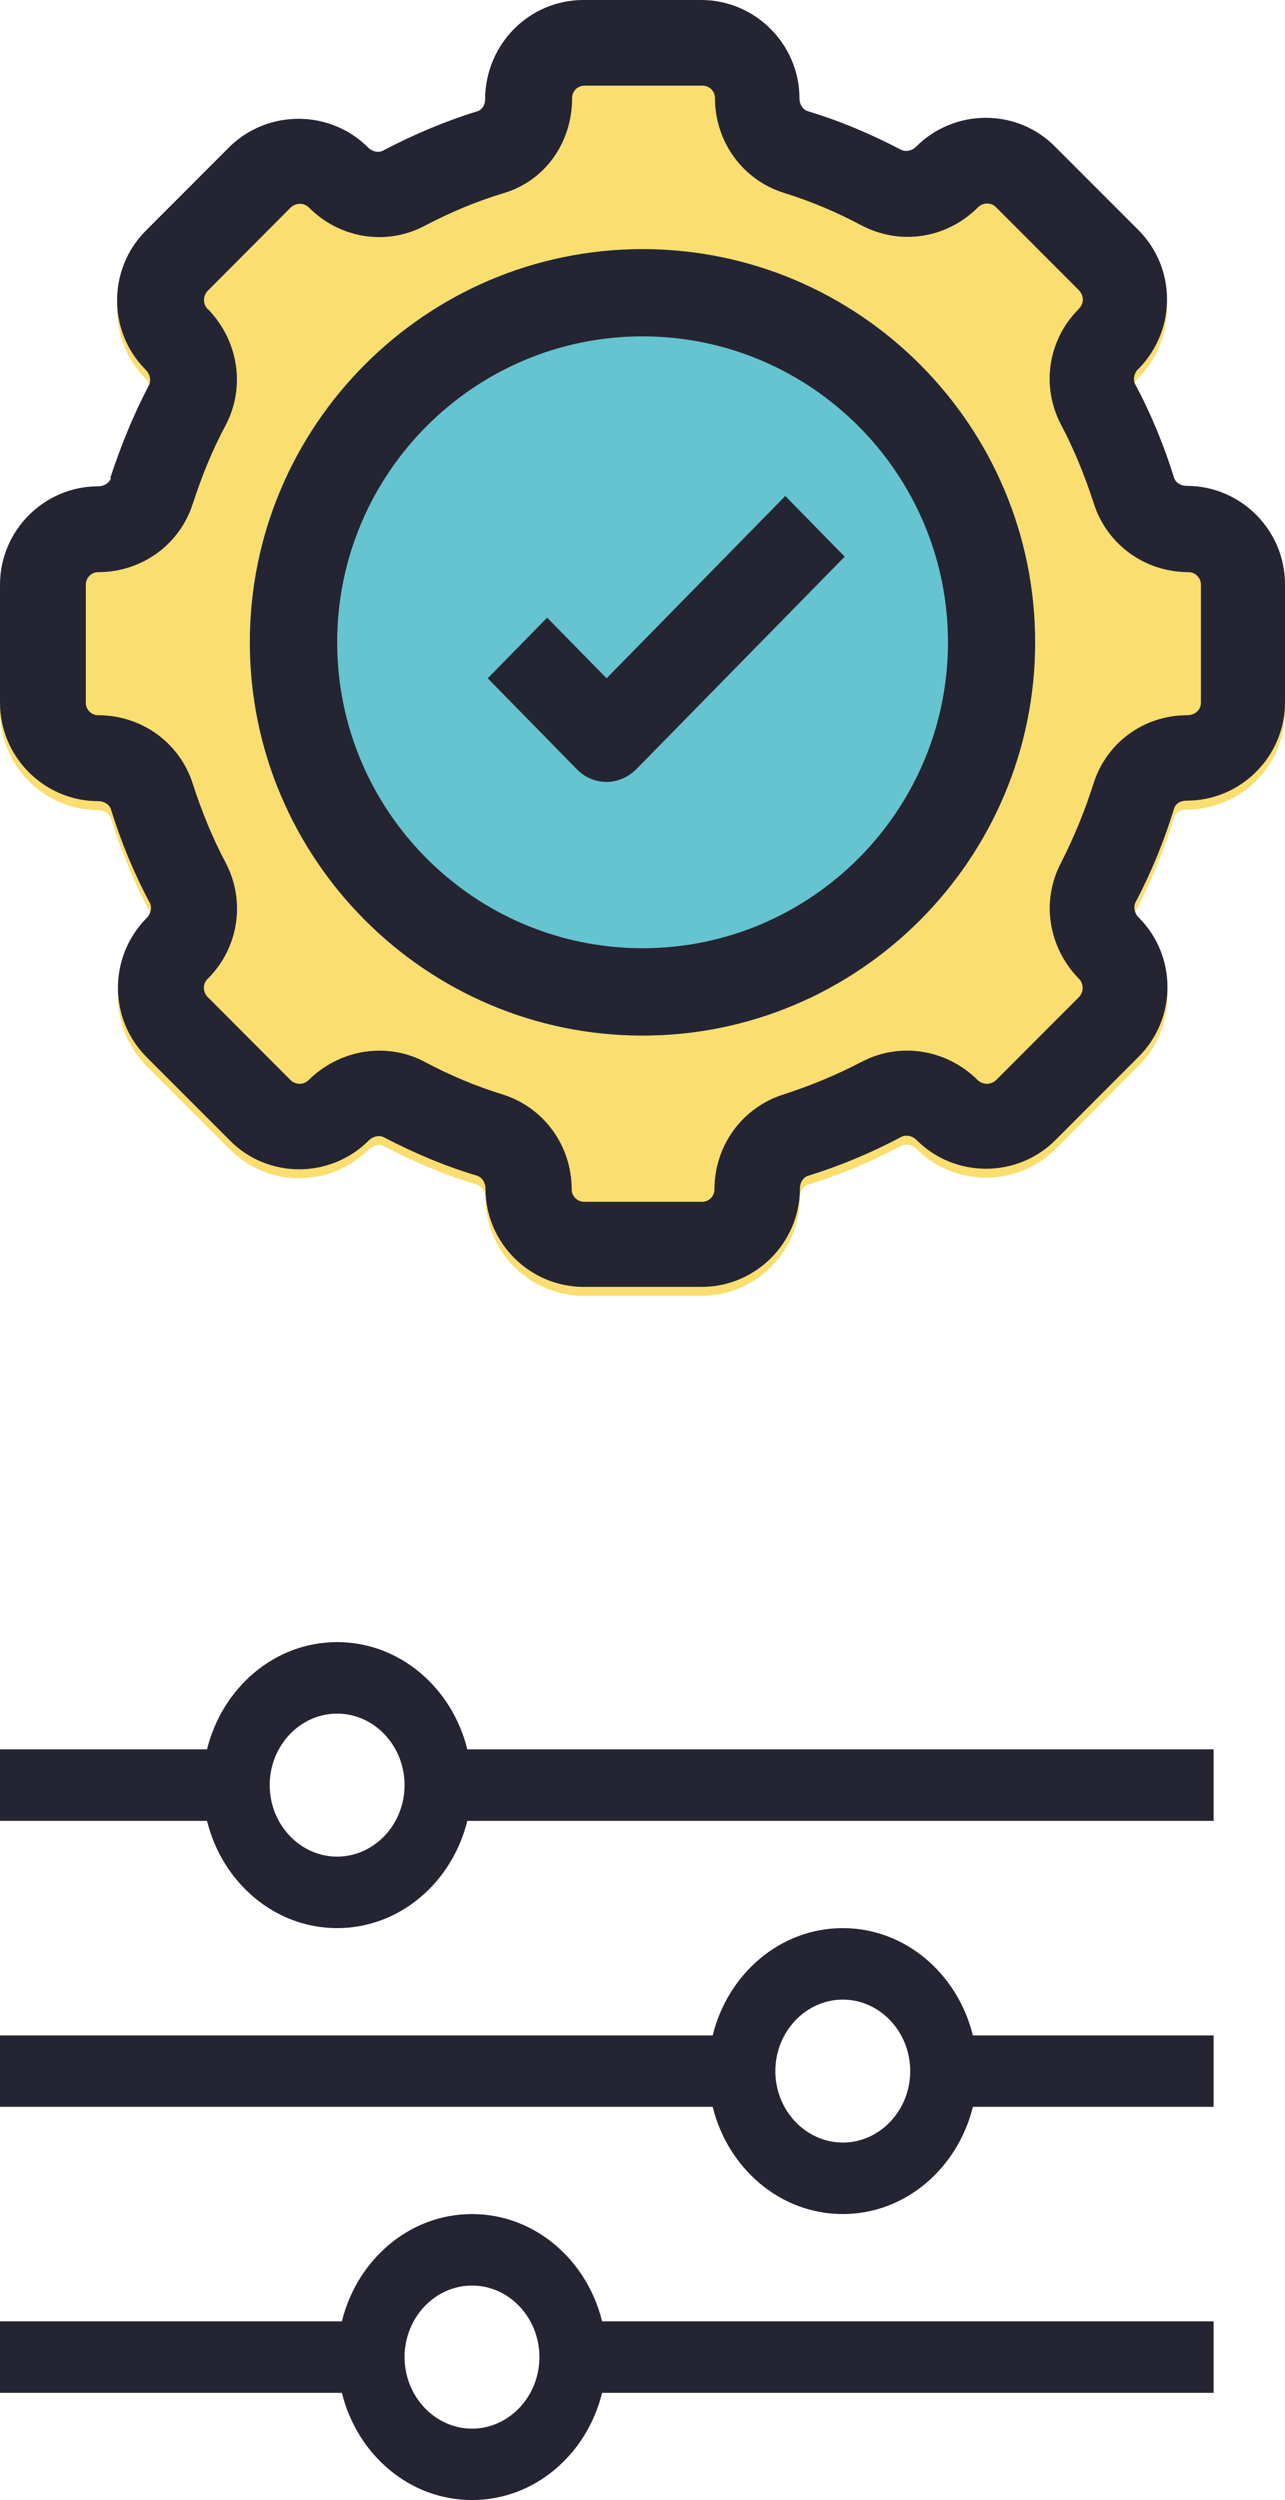
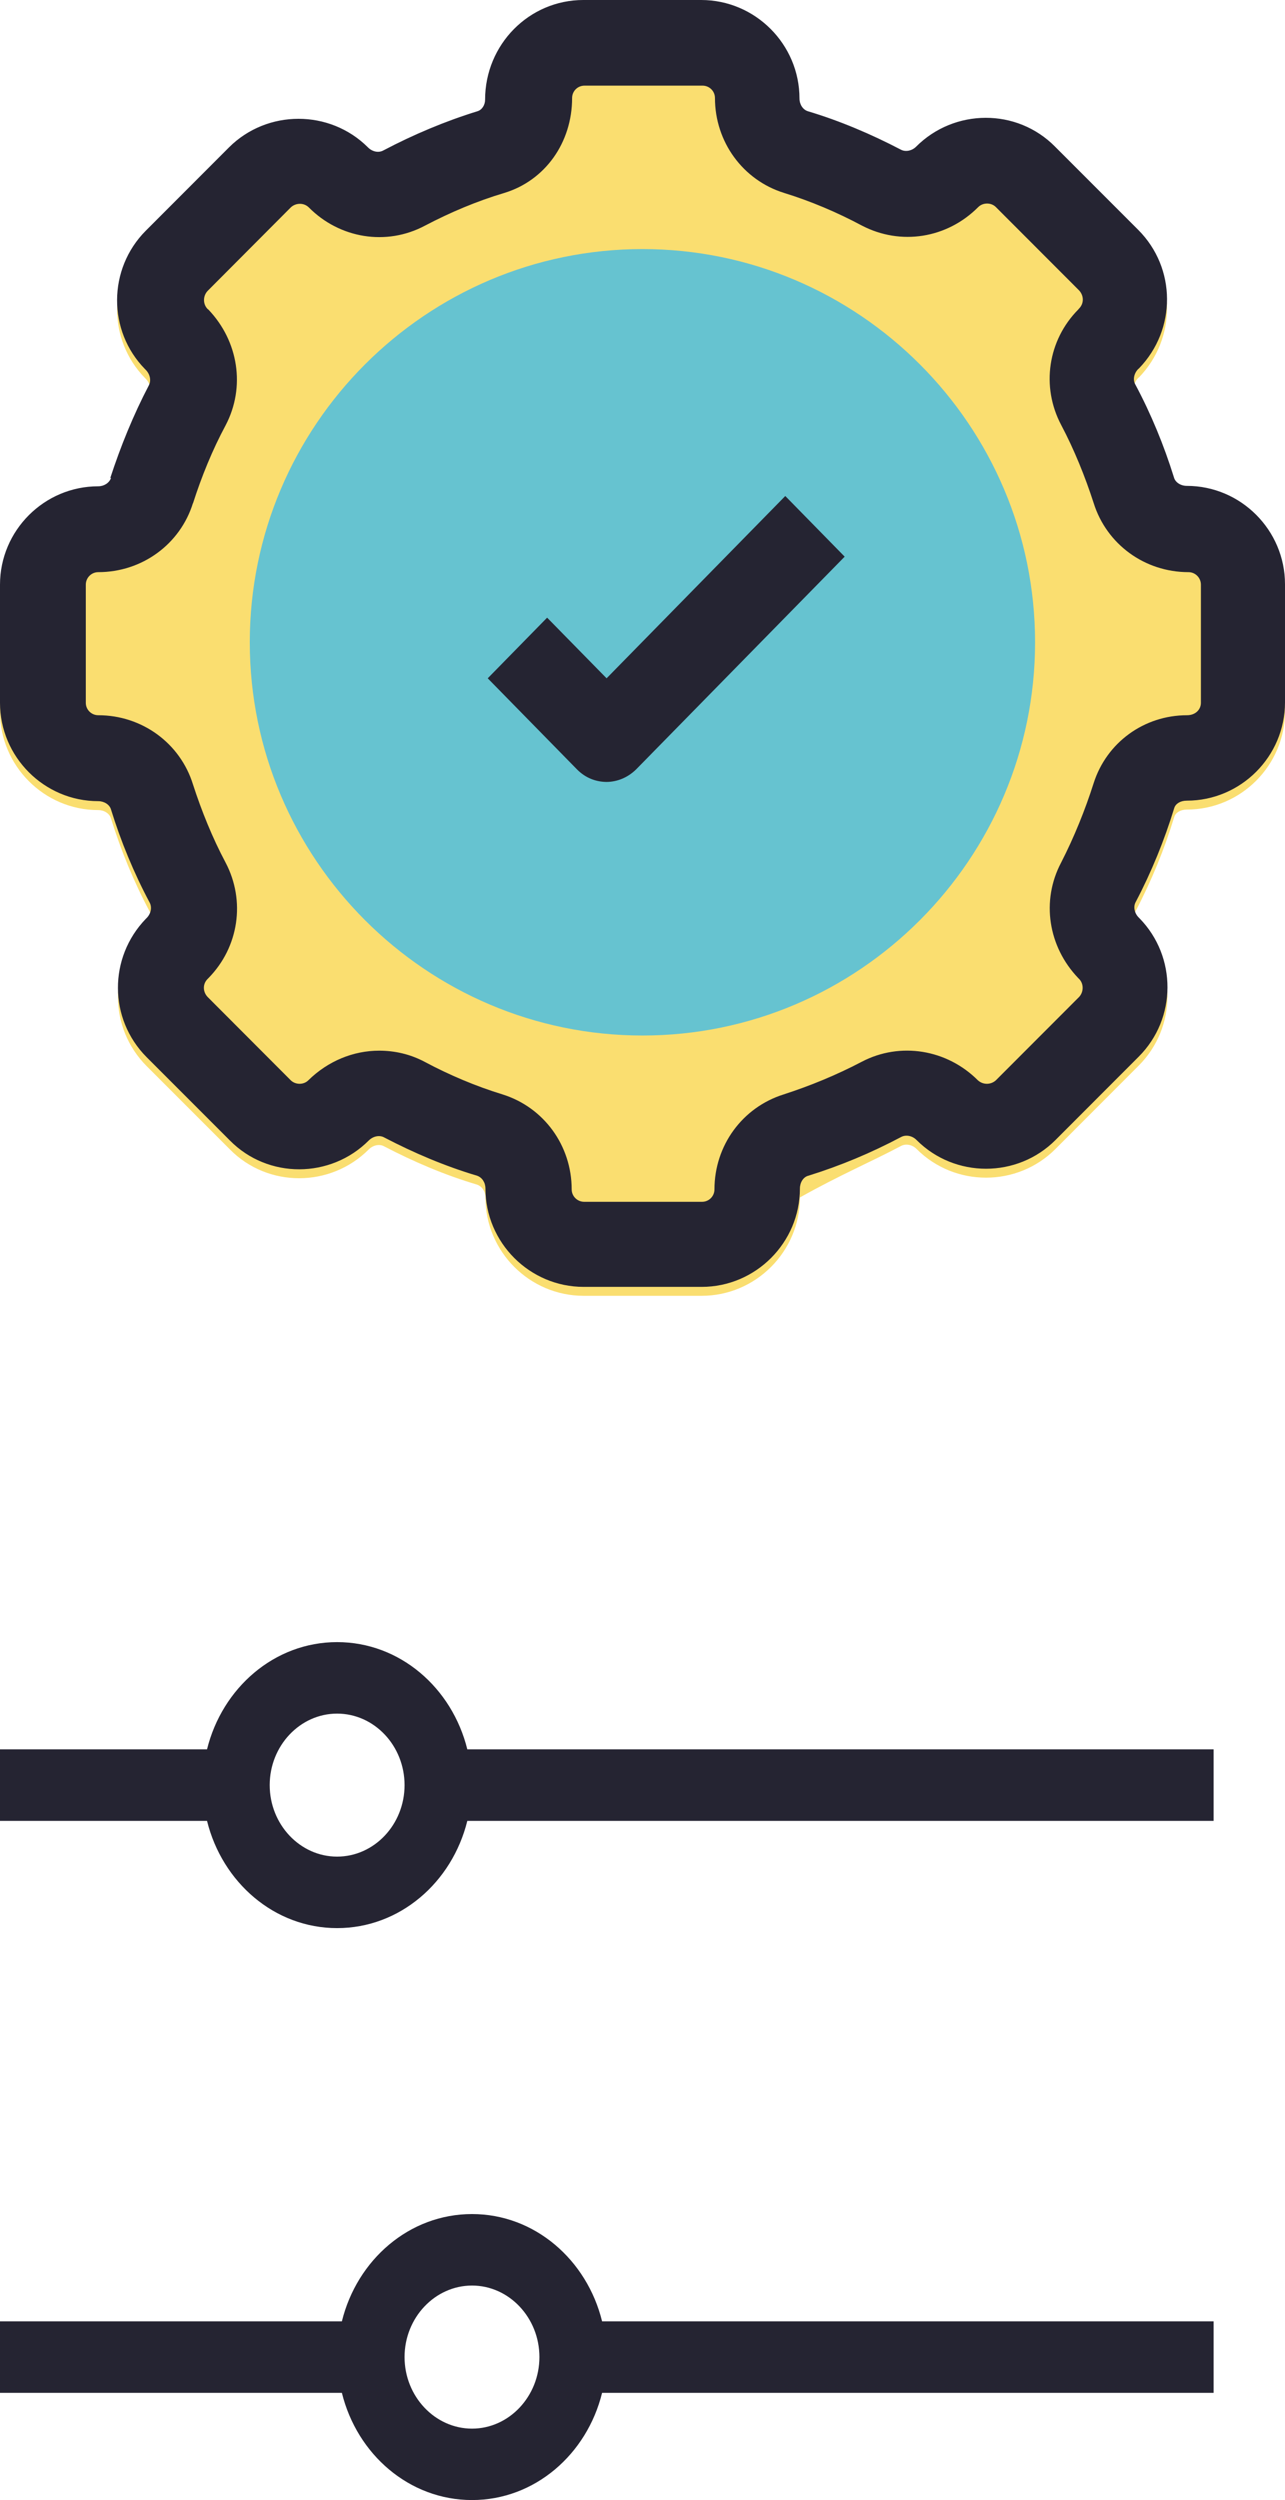
<svg xmlns="http://www.w3.org/2000/svg" width="18" height="35" viewBox="0 0 18 35" fill="none">
-   <path d="M1.556 6.814C1.532 6.885 1.459 6.933 1.376 6.933C0.619 6.933 0 7.552 0 8.311V9.964C0 10.721 0.619 11.341 1.376 11.341C1.459 11.341 1.537 11.389 1.556 11.462C1.694 11.906 1.874 12.344 2.096 12.76C2.132 12.827 2.115 12.916 2.054 12.977C2.054 12.977 2.049 12.982 2.042 12.989C1.52 13.53 1.52 14.389 2.054 14.925L3.22 16.091C3.755 16.633 4.632 16.626 5.166 16.091C5.227 16.031 5.316 16.012 5.382 16.049C5.798 16.266 6.236 16.452 6.681 16.584C6.753 16.609 6.8 16.68 6.8 16.764C6.8 17.522 7.419 18.141 8.176 18.141H9.829C10.585 18.141 11.205 17.522 11.205 16.764C11.205 16.68 11.252 16.602 11.325 16.584C11.77 16.447 12.201 16.266 12.622 16.043C12.689 16.007 12.779 16.025 12.839 16.085C13.374 16.621 14.25 16.621 14.785 16.085L15.951 14.918C16.486 14.383 16.486 13.518 15.963 12.982L15.951 12.97C15.891 12.91 15.872 12.82 15.908 12.754C16.13 12.332 16.311 11.888 16.449 11.436C16.468 11.377 16.534 11.334 16.624 11.334C17.381 11.334 18 10.715 18 9.958V8.304C18 7.547 17.381 6.927 16.624 6.927C16.539 6.927 16.462 6.878 16.444 6.808C16.305 6.361 16.125 5.922 15.903 5.507C15.866 5.442 15.884 5.353 15.944 5.291C15.944 5.291 15.951 5.287 15.956 5.282C16.48 4.739 16.48 3.879 15.944 3.343L14.78 2.179C14.245 1.636 13.367 1.643 12.832 2.179C12.773 2.238 12.682 2.255 12.617 2.219C12.201 2.002 11.763 1.816 11.319 1.683C11.247 1.662 11.199 1.587 11.199 1.504C11.199 0.745 10.579 0.125 9.822 0.125H8.171C7.414 0.125 6.795 0.745 6.795 1.522C6.795 1.593 6.753 1.664 6.686 1.683C6.236 1.822 5.792 2.009 5.37 2.231C5.304 2.269 5.215 2.25 5.154 2.188C4.62 1.655 3.743 1.655 3.208 2.188L2.042 3.355C1.508 3.891 1.508 4.758 2.03 5.291L2.042 5.303C2.103 5.365 2.12 5.454 2.085 5.52C1.868 5.934 1.689 6.375 1.544 6.82L1.556 6.814Z" fill="#FADE70" />
+   <path d="M1.556 6.814C1.532 6.885 1.459 6.933 1.376 6.933C0.619 6.933 0 7.552 0 8.311V9.964C0 10.721 0.619 11.341 1.376 11.341C1.459 11.341 1.537 11.389 1.556 11.462C1.694 11.906 1.874 12.344 2.096 12.76C2.132 12.827 2.115 12.916 2.054 12.977C2.054 12.977 2.049 12.982 2.042 12.989C1.52 13.53 1.52 14.389 2.054 14.925L3.22 16.091C3.755 16.633 4.632 16.626 5.166 16.091C5.227 16.031 5.316 16.012 5.382 16.049C5.798 16.266 6.236 16.452 6.681 16.584C6.753 16.609 6.8 16.68 6.8 16.764C6.8 17.522 7.419 18.141 8.176 18.141H9.829C10.585 18.141 11.205 17.522 11.205 16.764C11.77 16.447 12.201 16.266 12.622 16.043C12.689 16.007 12.779 16.025 12.839 16.085C13.374 16.621 14.25 16.621 14.785 16.085L15.951 14.918C16.486 14.383 16.486 13.518 15.963 12.982L15.951 12.97C15.891 12.91 15.872 12.82 15.908 12.754C16.13 12.332 16.311 11.888 16.449 11.436C16.468 11.377 16.534 11.334 16.624 11.334C17.381 11.334 18 10.715 18 9.958V8.304C18 7.547 17.381 6.927 16.624 6.927C16.539 6.927 16.462 6.878 16.444 6.808C16.305 6.361 16.125 5.922 15.903 5.507C15.866 5.442 15.884 5.353 15.944 5.291C15.944 5.291 15.951 5.287 15.956 5.282C16.48 4.739 16.48 3.879 15.944 3.343L14.78 2.179C14.245 1.636 13.367 1.643 12.832 2.179C12.773 2.238 12.682 2.255 12.617 2.219C12.201 2.002 11.763 1.816 11.319 1.683C11.247 1.662 11.199 1.587 11.199 1.504C11.199 0.745 10.579 0.125 9.822 0.125H8.171C7.414 0.125 6.795 0.745 6.795 1.522C6.795 1.593 6.753 1.664 6.686 1.683C6.236 1.822 5.792 2.009 5.37 2.231C5.304 2.269 5.215 2.25 5.154 2.188C4.62 1.655 3.743 1.655 3.208 2.188L2.042 3.355C1.508 3.891 1.508 4.758 2.03 5.291L2.042 5.303C2.103 5.365 2.12 5.454 2.085 5.52C1.868 5.934 1.689 6.375 1.544 6.82L1.556 6.814Z" fill="#FADE70" />
  <path d="M2.703 7.048C2.824 6.67 2.974 6.302 3.16 5.955C3.442 5.419 3.34 4.775 2.92 4.335L2.908 4.326C2.841 4.258 2.841 4.144 2.908 4.073L4.073 2.904C4.14 2.84 4.254 2.833 4.326 2.904C4.758 3.339 5.413 3.447 5.953 3.159C6.308 2.973 6.681 2.815 7.065 2.701C7.636 2.527 8.014 1.997 8.014 1.372C8.014 1.275 8.092 1.199 8.188 1.199H9.841C9.936 1.199 10.015 1.275 10.015 1.372C10.015 1.985 10.405 2.521 10.983 2.701C11.354 2.815 11.727 2.973 12.075 3.159C12.617 3.44 13.265 3.339 13.703 2.899C13.77 2.833 13.884 2.833 13.95 2.899L15.116 4.066C15.182 4.137 15.188 4.245 15.116 4.319C15.116 4.319 15.109 4.326 15.104 4.333C14.678 4.763 14.581 5.412 14.864 5.948C15.049 6.298 15.199 6.67 15.32 7.043C15.501 7.62 16.035 8.01 16.648 8.01C16.744 8.01 16.822 8.089 16.822 8.185V9.839C16.822 9.935 16.744 10.013 16.629 10.013C16.023 10.013 15.501 10.397 15.32 10.963C15.199 11.342 15.049 11.714 14.864 12.076C14.581 12.611 14.683 13.254 15.104 13.693L15.116 13.705C15.182 13.771 15.182 13.886 15.116 13.957L13.95 15.124C13.878 15.189 13.77 15.189 13.698 15.124C13.265 14.691 12.61 14.582 12.07 14.865C11.715 15.051 11.349 15.201 10.976 15.322C10.399 15.503 10.008 16.037 10.008 16.651C10.008 16.747 9.931 16.825 9.834 16.825H8.183C8.087 16.825 8.008 16.747 8.008 16.651C8.008 16.037 7.618 15.503 7.041 15.322C6.669 15.208 6.296 15.051 5.948 14.865C5.744 14.757 5.527 14.709 5.311 14.709C4.951 14.709 4.595 14.853 4.319 15.124C4.254 15.189 4.14 15.189 4.073 15.124L2.908 13.957C2.841 13.886 2.836 13.777 2.908 13.705C2.908 13.705 2.914 13.698 2.92 13.693C3.346 13.26 3.442 12.611 3.16 12.076C2.974 11.726 2.824 11.354 2.703 10.981C2.524 10.404 1.989 10.013 1.376 10.013C1.28 10.013 1.202 9.935 1.202 9.839V8.185C1.202 8.089 1.28 8.01 1.376 8.01C1.989 8.01 2.524 7.62 2.703 7.043V7.048ZM1.556 6.689C1.532 6.76 1.459 6.808 1.376 6.808C0.619 6.808 0 7.427 0 8.185V9.839C0 10.596 0.619 11.216 1.376 11.216C1.459 11.216 1.537 11.264 1.556 11.336C1.694 11.781 1.874 12.219 2.096 12.635C2.132 12.702 2.115 12.791 2.054 12.852C2.054 12.852 2.049 12.857 2.042 12.864C1.52 13.405 1.52 14.264 2.054 14.8L3.22 15.966C3.755 16.508 4.632 16.501 5.166 15.966C5.227 15.906 5.316 15.887 5.382 15.924C5.798 16.141 6.236 16.327 6.681 16.459C6.753 16.483 6.8 16.555 6.8 16.639C6.8 17.397 7.419 18.016 8.176 18.016H9.829C10.585 18.016 11.205 17.397 11.205 16.639C11.205 16.555 11.252 16.477 11.325 16.459C11.77 16.321 12.201 16.141 12.622 15.918C12.689 15.882 12.779 15.899 12.839 15.96C13.374 16.496 14.25 16.496 14.785 15.96L15.951 14.793C16.486 14.258 16.486 13.393 15.963 12.857L15.951 12.845C15.891 12.785 15.872 12.695 15.908 12.629C16.13 12.207 16.311 11.762 16.449 11.311C16.468 11.252 16.534 11.209 16.624 11.209C17.381 11.209 18 10.59 18 9.833V8.179C18 7.422 17.381 6.802 16.624 6.802C16.539 6.802 16.462 6.753 16.444 6.682C16.305 6.236 16.125 5.797 15.903 5.382C15.866 5.317 15.884 5.227 15.944 5.166C15.944 5.166 15.951 5.162 15.956 5.156C16.48 4.614 16.48 3.754 15.944 3.218L14.78 2.054C14.245 1.511 13.367 1.518 12.832 2.054C12.773 2.113 12.682 2.13 12.617 2.094C12.201 1.877 11.763 1.691 11.319 1.558C11.247 1.537 11.199 1.462 11.199 1.379C11.199 0.62 10.579 0 9.822 0H8.171C7.414 0 6.795 0.62 6.795 1.397C6.795 1.468 6.753 1.539 6.686 1.558C6.236 1.697 5.792 1.884 5.37 2.106C5.304 2.143 5.215 2.125 5.154 2.063C4.62 1.53 3.743 1.53 3.208 2.063L2.042 3.23C1.508 3.766 1.508 4.633 2.03 5.166L2.042 5.178C2.103 5.24 2.12 5.329 2.085 5.395C1.868 5.809 1.689 6.25 1.544 6.694L1.556 6.689Z" fill="#252432" />
  <path d="M9 14.497C12.03 14.497 14.499 12.026 14.499 8.992C14.499 5.957 12.03 3.487 9 3.487C5.969 3.487 3.499 5.957 3.499 8.992C3.499 12.026 5.969 14.497 9 14.497Z" fill="#66C3D0" />
-   <path d="M9.001 4.709C11.359 4.709 13.279 6.631 13.279 8.992C13.279 11.353 11.359 13.275 9.001 13.275C6.641 13.275 4.723 11.353 4.723 8.992C4.723 6.631 6.641 4.709 9.001 4.709ZM9.001 14.498C12.031 14.498 14.5 12.027 14.5 8.992C14.5 5.958 12.031 3.488 9.001 3.488C5.97 3.488 3.5 5.958 3.5 8.992C3.5 12.027 5.97 14.498 9.001 14.498Z" fill="#252432" />
  <path d="M8.491 10.947C8.644 10.947 8.792 10.887 8.91 10.772L11.832 7.793L11 6.944L8.497 9.496L7.664 8.647L6.832 9.496L8.083 10.772C8.202 10.892 8.349 10.947 8.503 10.947H8.491Z" fill="#252432" />
  <path d="M4.722 25.992C4.203 25.992 3.778 25.542 3.778 24.991C3.778 24.44 4.203 23.99 4.722 23.99C5.243 23.99 5.667 24.44 5.667 24.991C5.667 25.542 5.243 25.992 4.722 25.992ZM4.722 22.989C3.845 22.989 3.113 23.629 2.9 24.49H0V25.492H2.9C3.113 26.353 3.845 26.993 4.722 26.993C5.601 26.993 6.333 26.353 6.546 25.492H17V24.49H6.546C6.333 23.629 5.601 22.989 4.722 22.989Z" fill="#252432" />
-   <path d="M11.806 29.995C11.287 29.995 10.861 29.545 10.861 28.995C10.861 28.444 11.287 27.994 11.806 27.994C12.325 27.994 12.75 28.444 12.75 28.995C12.75 29.545 12.325 29.995 11.806 29.995ZM11.806 26.993C10.927 26.993 10.195 27.634 9.983 28.495H0V29.495H9.983C10.195 30.355 10.927 30.996 11.806 30.996C12.683 30.996 13.415 30.355 13.628 29.495H17V28.495H13.628C13.415 27.634 12.683 26.993 11.806 26.993Z" fill="#252432" />
  <path d="M6.612 34C6.093 34 5.667 33.549 5.667 32.998C5.667 32.447 6.093 31.997 6.612 31.997C7.131 31.997 7.556 32.447 7.556 32.998C7.556 33.549 7.131 34 6.612 34ZM6.612 30.996C5.733 30.996 5.001 31.637 4.789 32.498H0V33.499H4.789C5.001 34.36 5.733 35 6.612 35C7.49 35 8.222 34.36 8.434 33.499H17V32.498H8.434C8.222 31.637 7.49 30.996 6.612 30.996Z" fill="#252432" />
</svg>